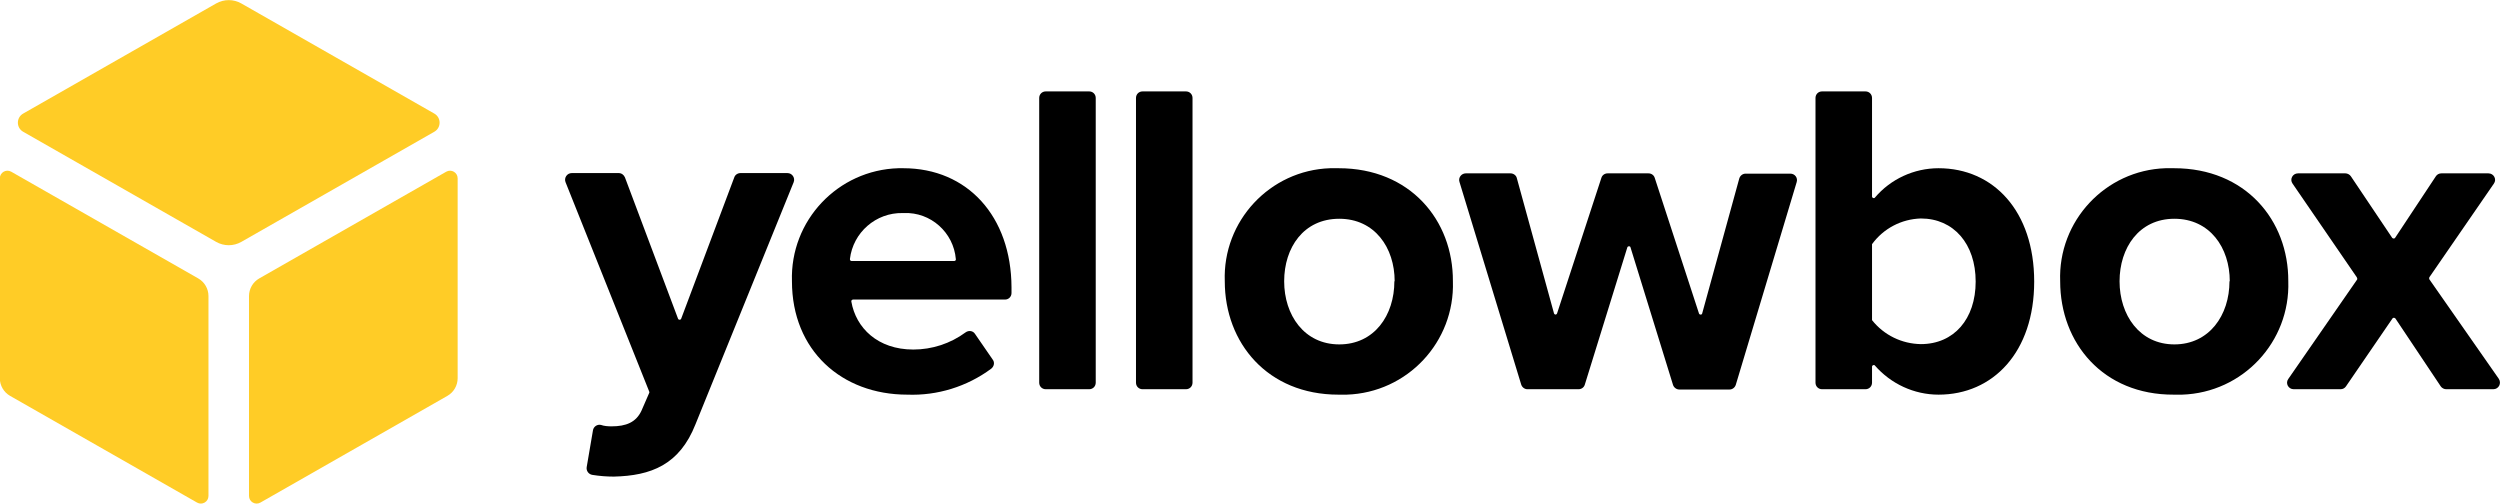
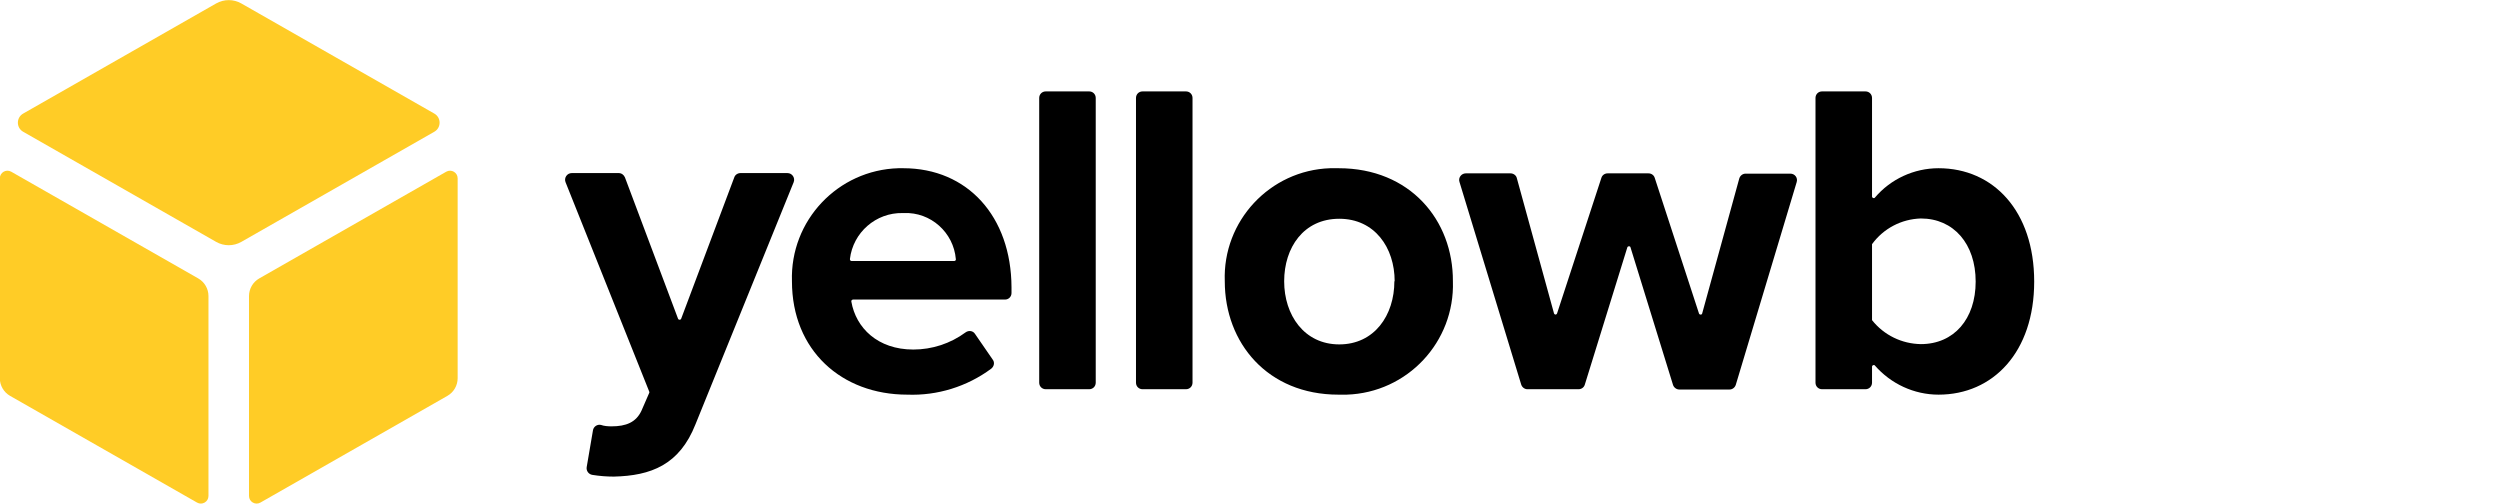
<svg xmlns="http://www.w3.org/2000/svg" width="8845" height="1782" viewBox="0 0 8845 1782" fill="none">
  <g clip-path="url(#clip0)">
    <path d="M2163.54 1508.42C2215.05 1508.42 2250.41 1494.28 2269.6 1452.86L2296.87 1390.22C2297.88 1389.21 2297.88 1387.19 2296.87 1385.17L2000.91 644.666C1994.85 629.513 2005.96 612.339 2023.13 612.339H2188.79C2198.89 612.339 2206.97 618.4 2211.01 627.492L2398.9 1127.56C2400.92 1132.61 2407.99 1132.61 2410.01 1127.56L2597.89 627.492C2600.92 618.4 2610.01 612.339 2620.11 612.339H2785.77C2802.94 612.339 2814.06 629.513 2808 644.666L2460.51 1501.35C2403.95 1644.8 2302.93 1683.19 2171.62 1686.22C2146.37 1686.22 2121.11 1684.2 2095.86 1680.16C2082.73 1678.14 2073.64 1666.02 2075.66 1652.88L2097.88 1522.56C2099.9 1509.43 2113.03 1500.34 2126.16 1503.37C2137.27 1507.41 2150.41 1508.42 2163.54 1508.42Z" fill="black" />
    <path d="M3375.68 923.492H3013.05C3009.01 923.492 3006.99 920.461 3006.99 916.42C3018.1 822.468 3098.91 751.752 3193.86 753.772C3194.87 753.772 3196.89 753.772 3197.9 753.772C3292.85 749.731 3373.66 822.468 3381.74 916.42C3382.75 920.461 3379.72 923.492 3375.68 923.492ZM3195.88 595.165C3189.82 595.165 3184.77 595.165 3178.71 595.165C2964.56 601.226 2794.86 780.038 2801.93 995.219C2801.93 1239.7 2977.7 1396.28 3210.02 1396.28C3316.09 1400.32 3421.14 1368 3507 1304.35C3517.1 1296.27 3520.13 1282.13 3512.05 1272.02L3449.42 1181.1C3442.35 1169.99 3427.2 1167.97 3416.09 1176.05C3362.55 1215.45 3297.9 1236.67 3231.24 1236.67C3104.97 1236.67 3028.2 1159.89 3012.04 1066.95C3011.03 1063.91 3014.06 1059.87 3018.1 1059.87H3555.49C3568.62 1059.87 3578.72 1049.77 3578.72 1036.64V1016.43C3577.71 765.895 3423.16 595.165 3195.88 595.165Z" fill="black" />
    <path d="M3699.93 323.411H3853.47C3866.6 323.411 3876.7 333.513 3876.7 346.647V1353.85C3876.7 1366.98 3866.6 1377.09 3853.47 1377.09H3699.93C3686.8 1377.09 3676.7 1366.98 3676.7 1353.85V346.647C3676.7 333.513 3686.8 323.411 3699.93 323.411Z" fill="black" />
    <path d="M4042.36 323.411H4195.9C4209.03 323.411 4219.14 333.513 4219.14 346.647V1353.85C4219.14 1366.98 4209.03 1377.09 4195.9 1377.09H4042.36C4029.23 1377.09 4019.13 1366.98 4019.13 1353.85V346.647C4019.13 333.513 4029.23 323.411 4042.36 323.411Z" fill="black" />
    <path d="M4333.28 995.219C4325.2 782.059 4492.88 602.237 4706.01 595.165C4716.12 595.165 4726.22 595.165 4736.32 595.165C4988.85 595.165 5141.38 779.028 5140.37 995.219C5147.44 1209.39 4979.76 1389.21 4764.6 1396.28C4754.5 1396.28 4745.41 1396.28 4735.31 1396.28C4484.8 1396.28 4333.28 1213.43 4333.28 995.219ZM4934.3 995.219C4934.3 876.011 4863.59 773.977 4738.34 773.977C4612.07 773.977 4543.38 876.011 4543.38 995.219C4543.38 1114.43 4614.09 1218.48 4738.34 1218.48C4862.58 1218.48 4933.29 1115.44 4933.29 995.219H4934.3Z" fill="black" />
    <path d="M5757.55 875L5607.04 1360.92C5604.01 1371.03 5594.92 1377.09 5584.82 1377.09H5404.01C5393.91 1377.09 5384.82 1370.02 5381.79 1359.91L5163.6 643.656C5158.55 628.502 5170.67 613.349 5185.82 613.349H5344.41C5354.51 613.349 5364.61 620.42 5366.63 630.523L5497.95 1108.36C5499.97 1114.43 5507.04 1114.43 5509.06 1108.36L5665.63 629.512C5668.66 619.41 5677.75 613.349 5687.85 613.349H5832.3C5842.4 613.349 5851.49 619.41 5854.52 629.512L6011.09 1109.37C6013.11 1114.43 6021.19 1114.43 6022.2 1109.37L6153.52 631.533C6156.55 621.431 6165.64 614.359 6175.74 614.359H6334.33C6350.49 614.359 6361.6 629.512 6356.55 644.666L6141.4 1360.92C6138.37 1371.03 6129.28 1378.1 6119.17 1378.1H5941.39C5931.29 1378.1 5922.2 1371.03 5919.17 1361.93L5768.66 875C5767.65 869.949 5759.57 869.949 5757.55 875Z" fill="black" />
    <path d="M6446.45 323.411H6599.99C6613.12 323.411 6623.23 333.513 6623.23 346.647V695.178C6623.23 700.229 6630.3 703.26 6633.33 699.219C6688.88 633.554 6771.71 595.165 6858.58 595.165C7052.53 595.165 7196.97 746.7 7196.97 996.228C7196.97 1245.76 7051.52 1396.28 6858.58 1396.28C6771.71 1396.28 6689.89 1357.89 6633.33 1293.24C6630.3 1289.2 6623.23 1292.23 6623.23 1297.28V1353.85C6623.23 1366.99 6613.12 1377.09 6599.99 1377.09H6446.45C6433.32 1377.09 6423.22 1366.99 6423.22 1353.85V346.647C6423.22 333.513 6433.32 323.411 6446.45 323.411ZM6795.96 1217.47C6913.13 1217.47 6989.9 1128.57 6989.9 996.228C6989.9 862.877 6912.12 772.966 6795.96 772.966C6727.27 774.987 6663.63 808.325 6623.23 863.888V1132.61C6665.65 1186.15 6729.29 1216.46 6795.96 1217.47Z" fill="black" />
-     <path d="M7288.9 995.219C7280.81 782.059 7448.49 602.237 7661.63 595.165C7671.73 595.165 7681.83 595.165 7691.93 595.165C7944.46 595.165 8096.99 779.028 8095.98 995.219C8103.05 1209.39 7935.37 1389.21 7720.22 1396.28C7710.12 1396.28 7701.02 1396.28 7690.92 1396.28C7440.41 1397.29 7288.9 1213.43 7288.9 995.219ZM7888.91 995.219C7888.91 876.011 7818.2 773.977 7692.94 773.977C7567.69 773.977 7499 877.021 7499 995.219C7499 1114.43 7569.71 1218.48 7692.94 1218.48C7816.18 1218.48 7887.9 1115.44 7887.9 995.219H7888.91Z" fill="black" />
-     <path d="M8339.42 989.156L8095.98 1340.72C8084.87 1355.87 8095.98 1377.09 8115.17 1377.09H8280.84C8288.92 1377.09 8295.99 1373.05 8300.03 1366.98L8464.68 1126.55C8466.7 1123.52 8471.75 1123.52 8474.78 1126.55L8635.39 1366.98C8639.43 1373.05 8647.51 1377.09 8654.58 1377.09H8821.25C8840.44 1377.09 8851.55 1355.87 8840.44 1339.71L8594.98 988.146C8593.97 986.126 8593.97 983.095 8594.98 981.075L8823.27 649.717C8834.38 634.564 8823.27 613.349 8804.08 613.349H8637.41C8629.33 613.349 8622.26 617.39 8618.22 623.451L8473.77 841.662C8471.75 844.693 8466.7 844.693 8463.67 841.662L8317.2 623.451C8313.16 617.39 8305.08 613.349 8298.01 613.349H8130.33C8111.13 613.349 8100.02 634.564 8111.13 649.717L8338.41 981.075C8340.43 985.116 8340.43 987.136 8339.42 989.156Z" fill="black" />
-     <path d="M1619.16 630.963C1619.16 610.238 1596.78 597.241 1578.78 607.512L917.279 985.003C894.825 997.816 880.964 1021.68 880.964 1047.54V1754.64C880.964 1775.36 903.347 1788.36 921.346 1778.09L1582.85 1400.6C1605.3 1387.79 1619.16 1363.92 1619.16 1338.06V630.963Z" fill="#FFCC26" />
+     <path d="M1619.16 630.963C1619.16 610.238 1596.78 597.241 1578.78 607.512L917.279 985.003C894.825 997.816 880.964 1021.68 880.964 1047.54V1754.64C880.964 1775.36 903.347 1788.36 921.346 1778.09L1582.85 1400.6C1605.3 1387.79 1619.16 1363.92 1619.16 1338.06V630.963" fill="#FFCC26" />
    <path d="M-0.634 630.963C-0.634 610.238 21.749 597.241 39.748 607.512L701.252 985.003C723.706 997.816 737.566 1021.68 737.566 1047.54V1754.64C737.566 1775.36 715.184 1788.36 697.184 1778.09L35.681 1400.6C13.227 1387.79 -0.634 1363.92 -0.634 1338.06V630.963Z" fill="#FFCC26" />
    <path d="M81.905 466.128C57.023 451.929 57.023 416.056 81.905 401.857L764.659 12.239C792.304 -3.537 826.227 -3.537 853.873 12.239L1536.63 401.857C1561.51 416.056 1561.51 451.929 1536.63 466.128L853.873 855.745C826.228 871.521 792.305 871.521 764.659 855.745L81.905 466.128Z" fill="#FFCC26" />
  </g>
  <defs>
    <clipPath id="clip0">
      <rect width="8845" height="1782" fill="white" />
    </clipPath>
  </defs>
</svg>